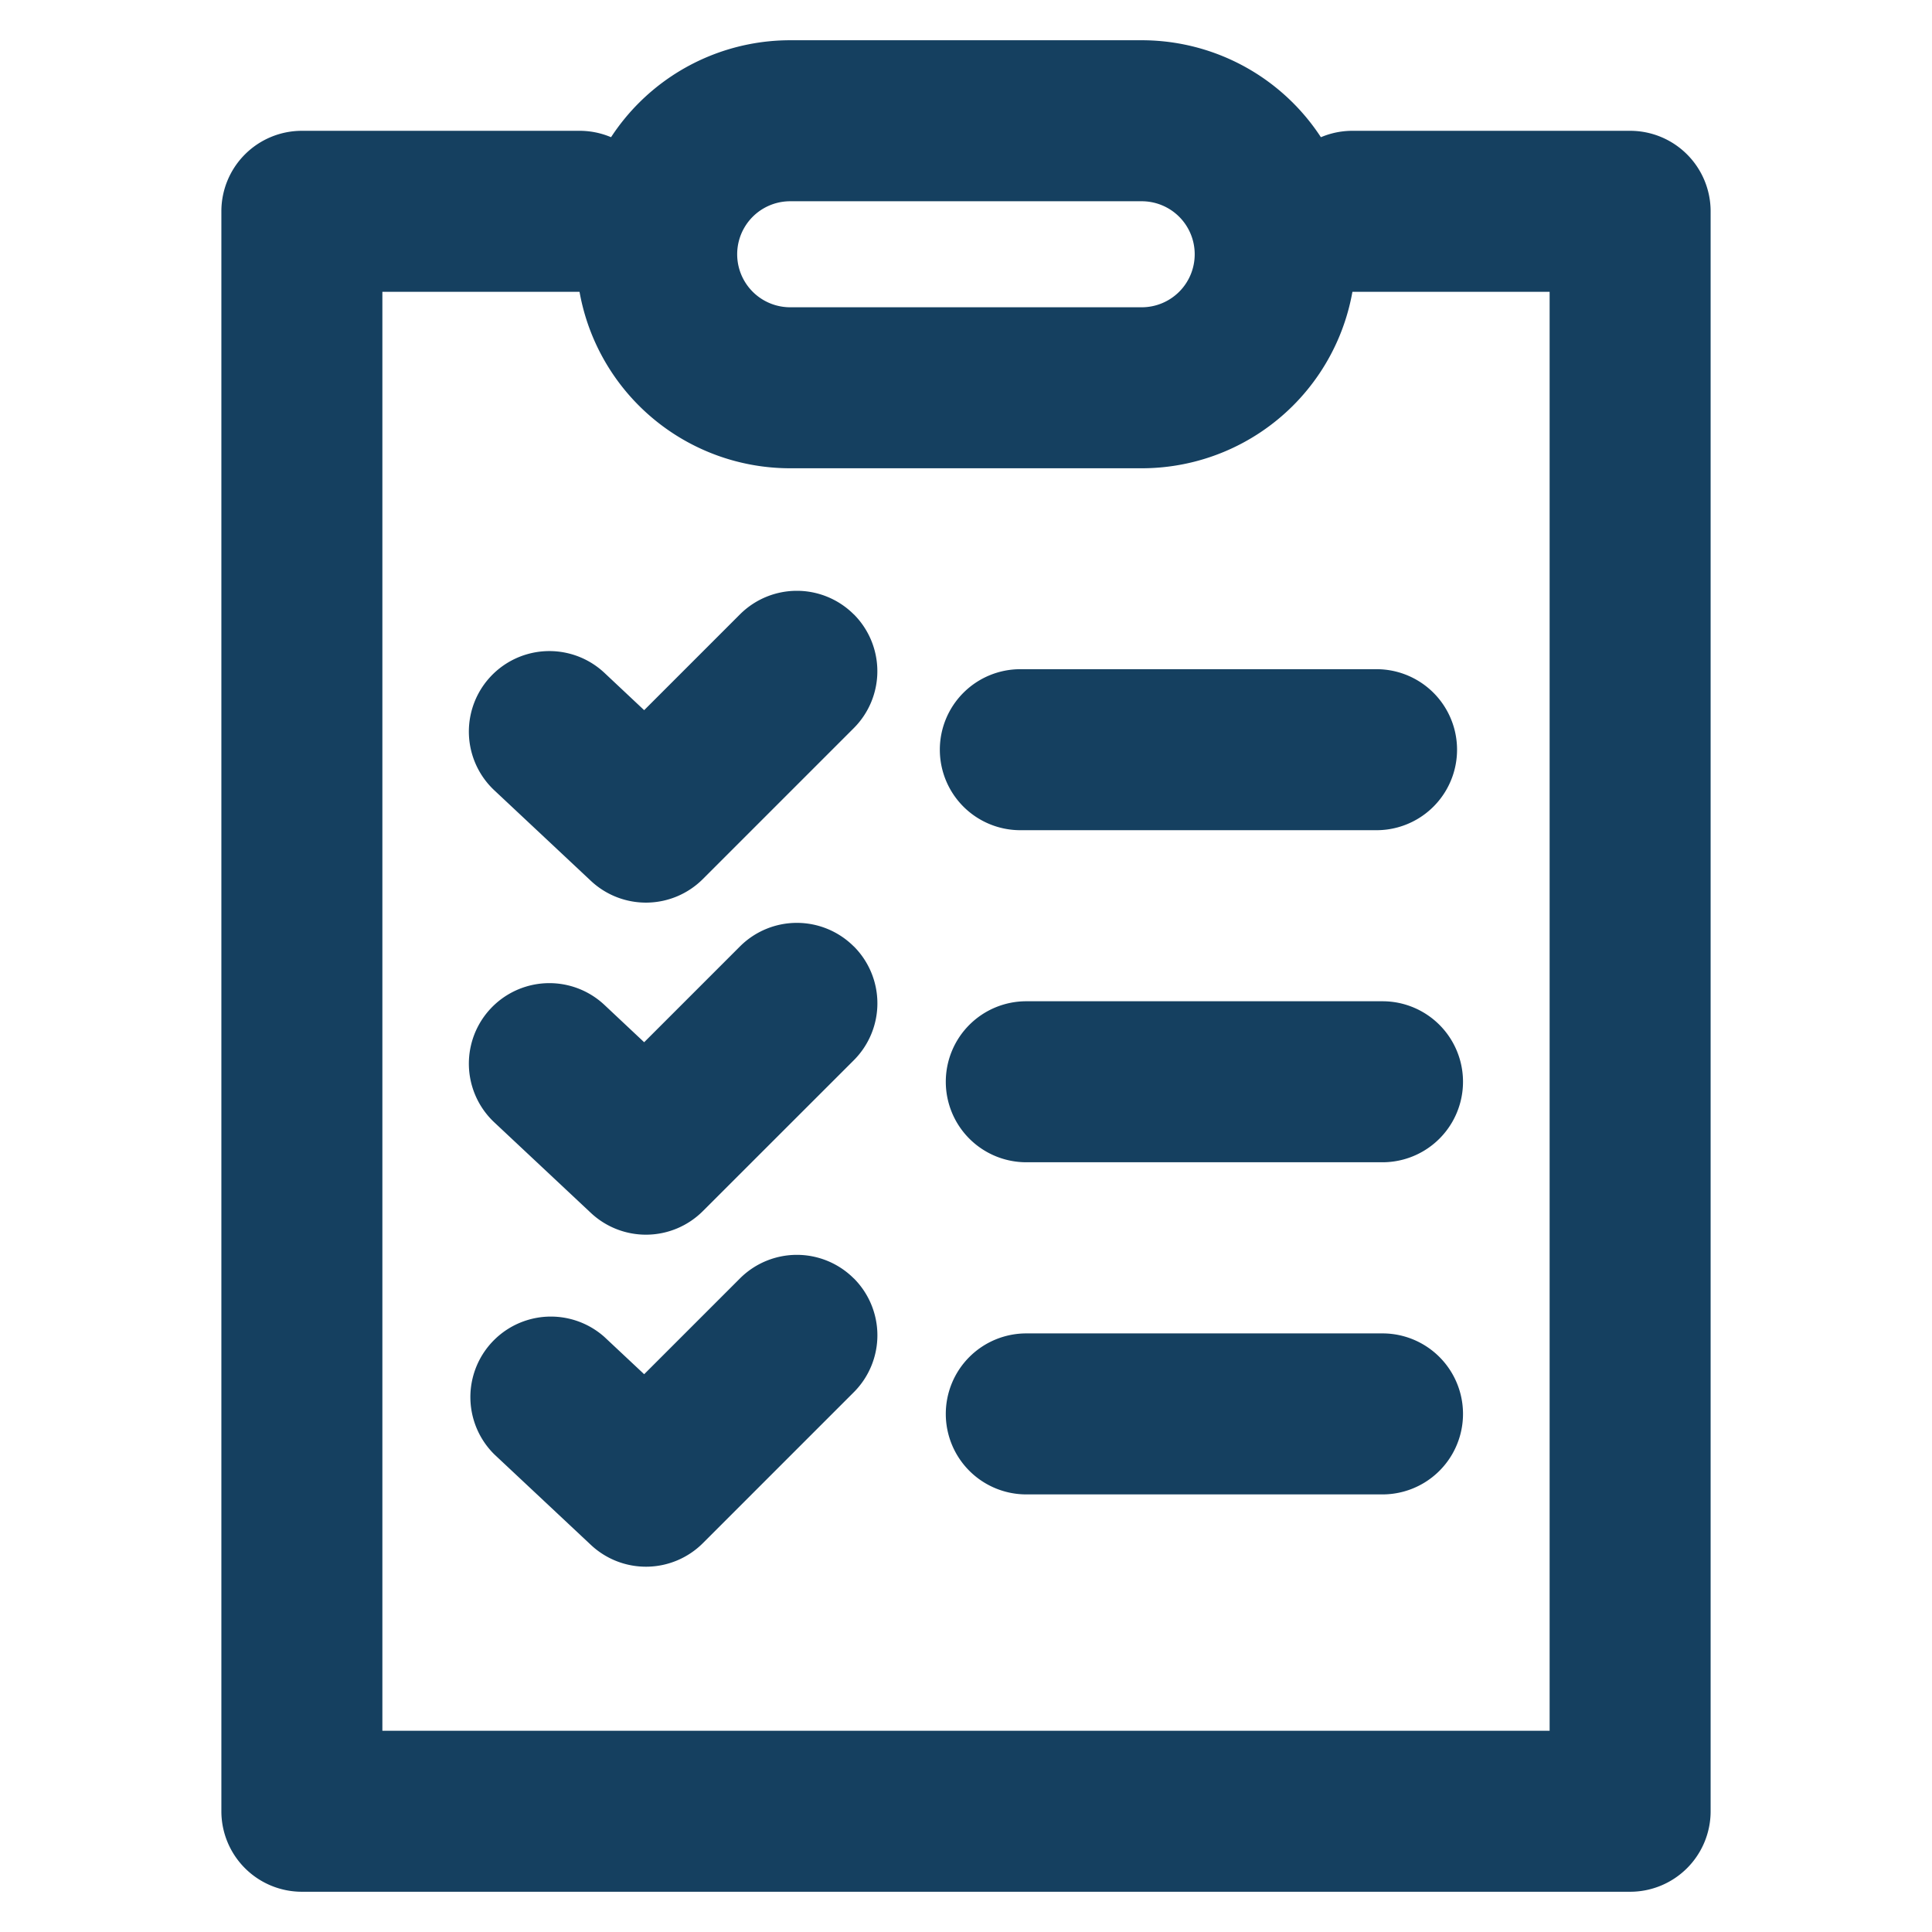
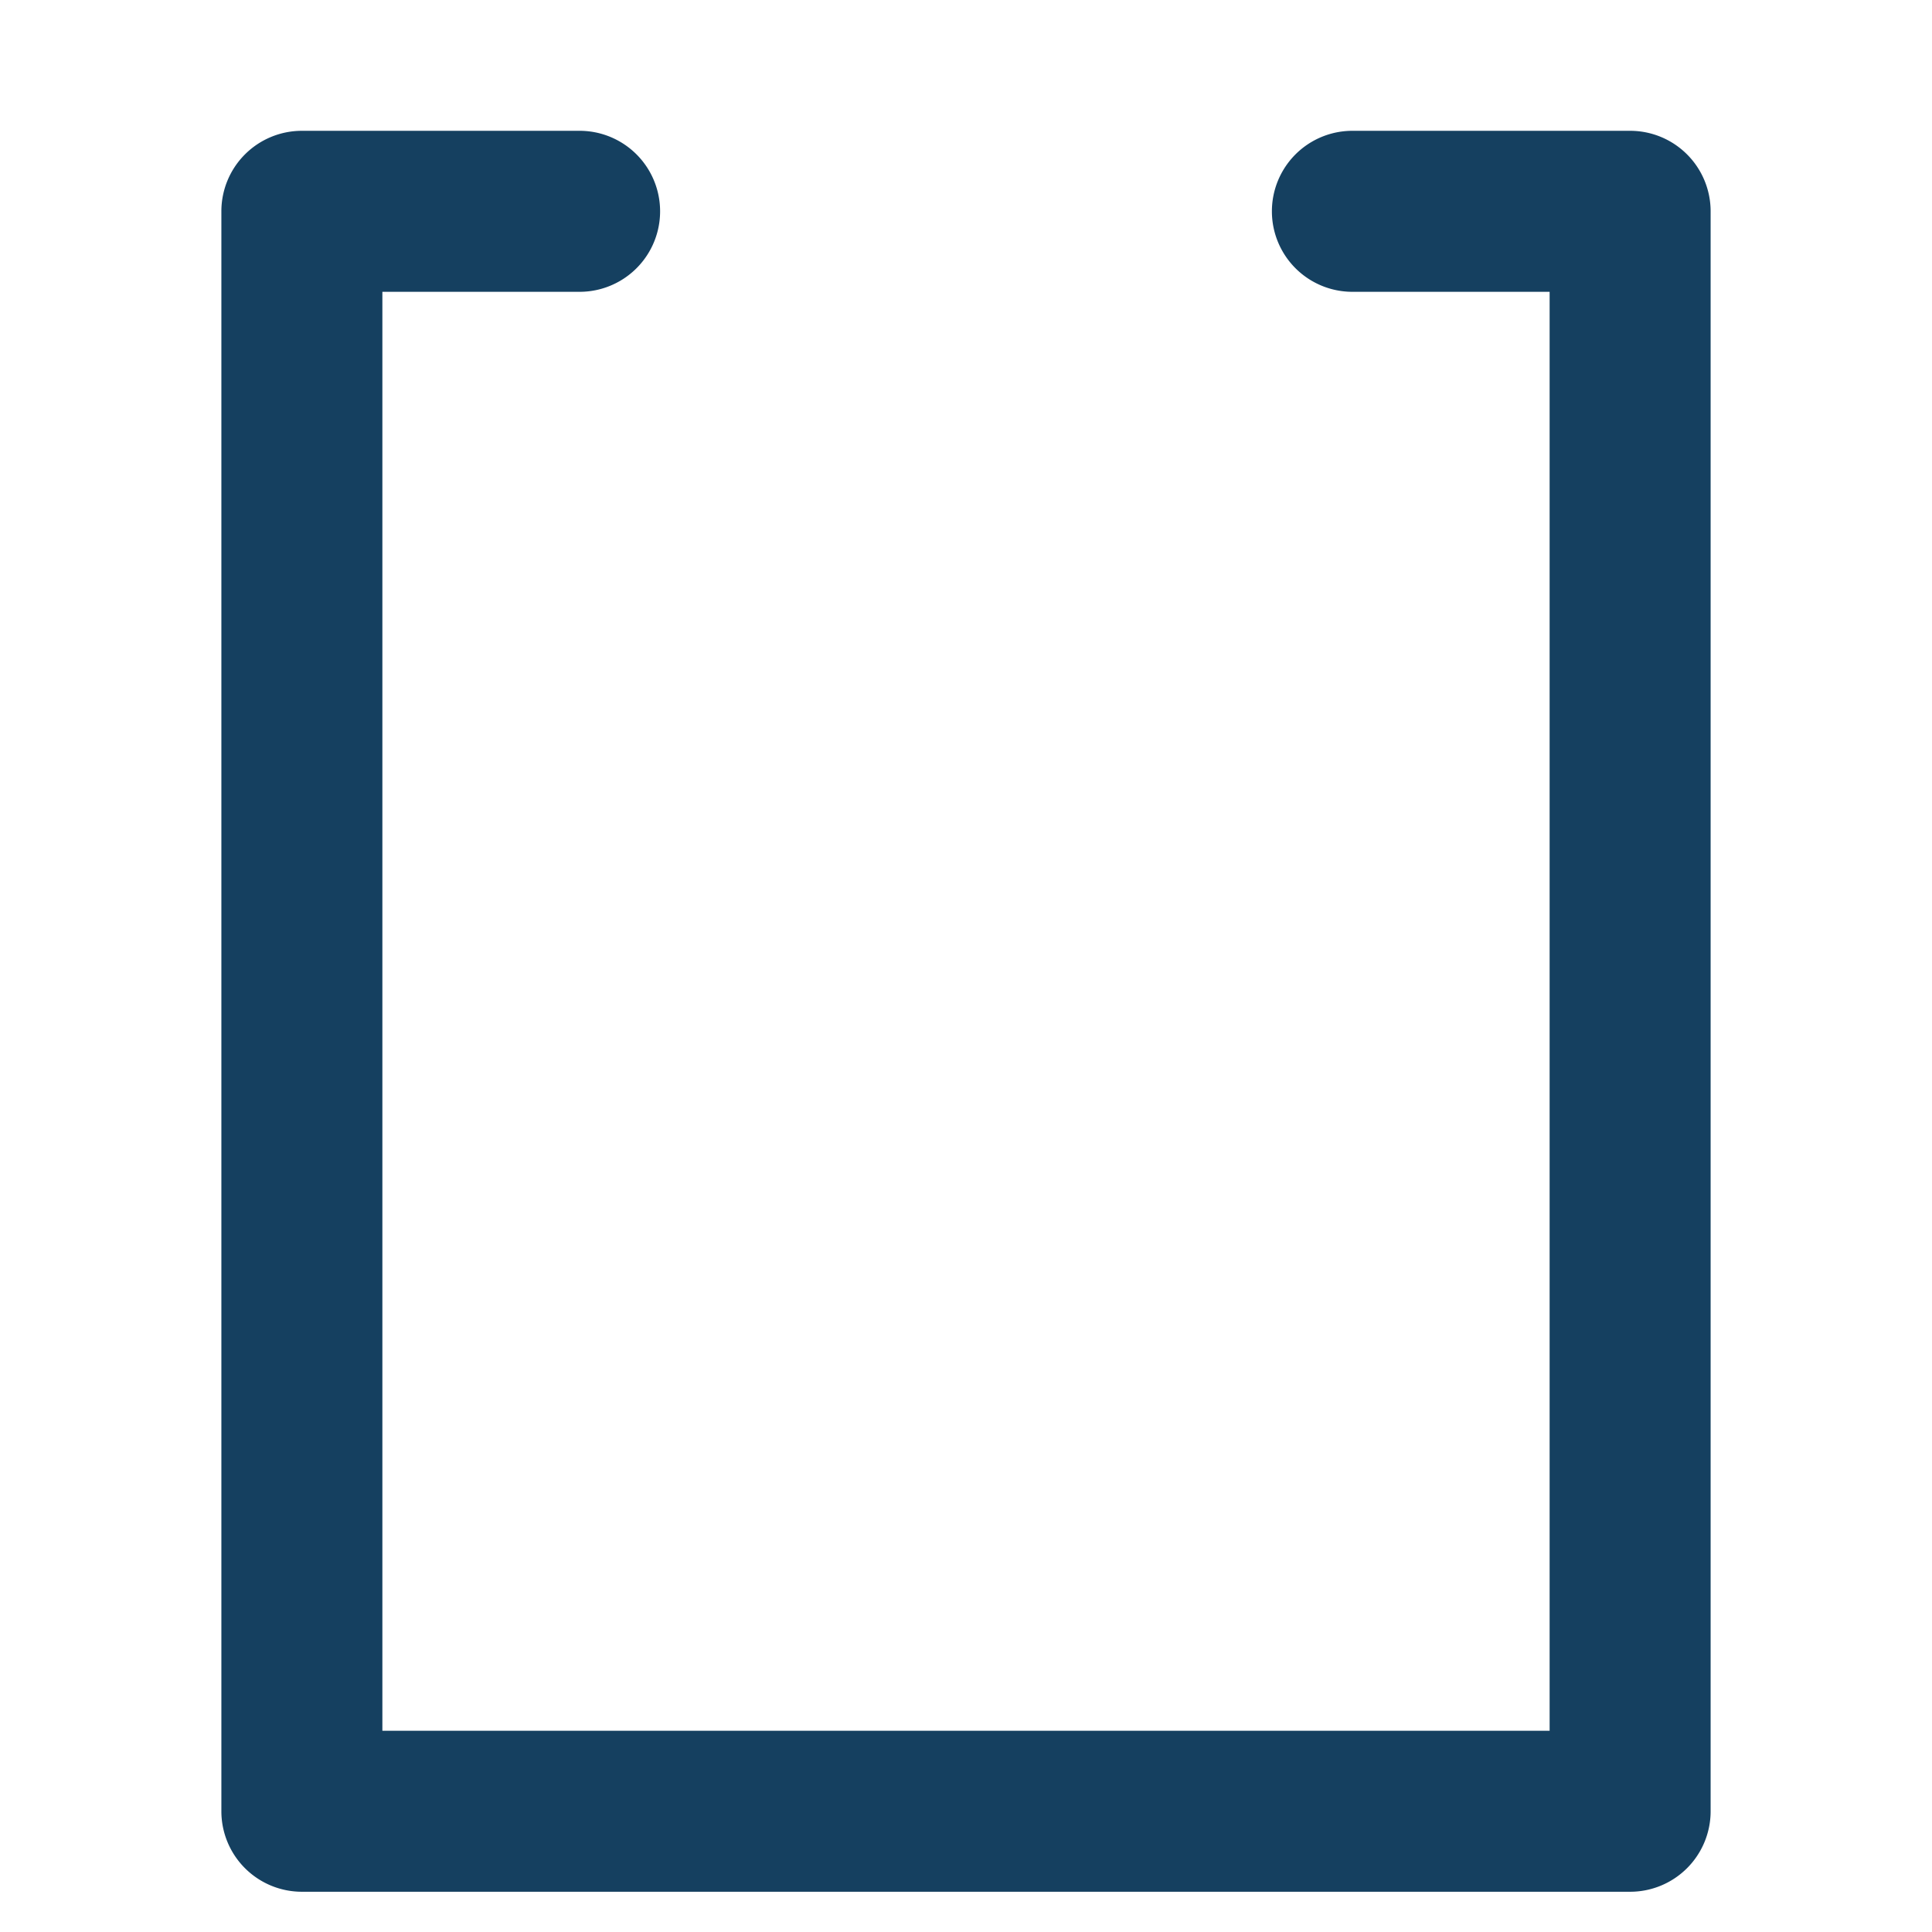
<svg xmlns="http://www.w3.org/2000/svg" width="24" height="24" viewBox="0 0 24 24" fill="none">
  <path fill-rule="evenodd" clip-rule="evenodd" d="M2.75 2.625a1 1 0 0 1 1-1H7.2a1 1 0 1 1 0 2H4.75V21.5h14.5V3.625H16.8a1 1 0 1 1 0-2h3.45a1 1 0 0 1 1 1V22.5a1 1 0 0 1-1 1H3.75a1 1 0 0 1-1-1V2.625Z" fill="#154060" />
-   <path fill-rule="evenodd" clip-rule="evenodd" d="M7.158 3.158A2.658 2.658 0 0 1 9.816.5h4.367a2.658 2.658 0 1 1 0 5.317H9.816a2.658 2.658 0 0 1-2.658-2.659Zm7.683 0a.658.658 0 0 0-.658-.658H9.816a.658.658 0 0 0 0 1.317h4.367a.658.658 0 0 0 .658-.659Zm-4.235 4.473a1 1 0 0 1 0 1.414L8.731 10.92a1 1 0 0 1-1.39.023l-1.2-1.125a1 1 0 1 1 1.367-1.46l.494.464 1.19-1.19a1 1 0 0 1 1.414 0Zm1.069 1.682a1 1 0 0 1 1-1H17.1a1 1 0 1 1 0 2h-4.425a1 1 0 0 1-1-1Zm-1.069 2.443a1 1 0 0 1 0 1.415l-1.875 1.874a1 1 0 0 1-1.39.023l-1.2-1.125a1 1 0 0 1 1.367-1.46l.494.464 1.19-1.19a1 1 0 0 1 1.414 0Zm1.143 1.682a1 1 0 0 1 1-1h4.425a1 1 0 1 1 0 2h-4.425a1 1 0 0 1-1-1Zm-1.143 2.442a1 1 0 0 1 0 1.415L8.731 19.17a1 1 0 0 1-1.39.022l-1.2-1.125a1 1 0 0 1 1.367-1.459l.494.463 1.19-1.19a1 1 0 0 1 1.414 0Zm1.143 1.684a1 1 0 0 1 1-1h4.425a1 1 0 1 1 0 2h-4.425a1 1 0 0 1-1-1Z" fill="#154060" />
</svg>